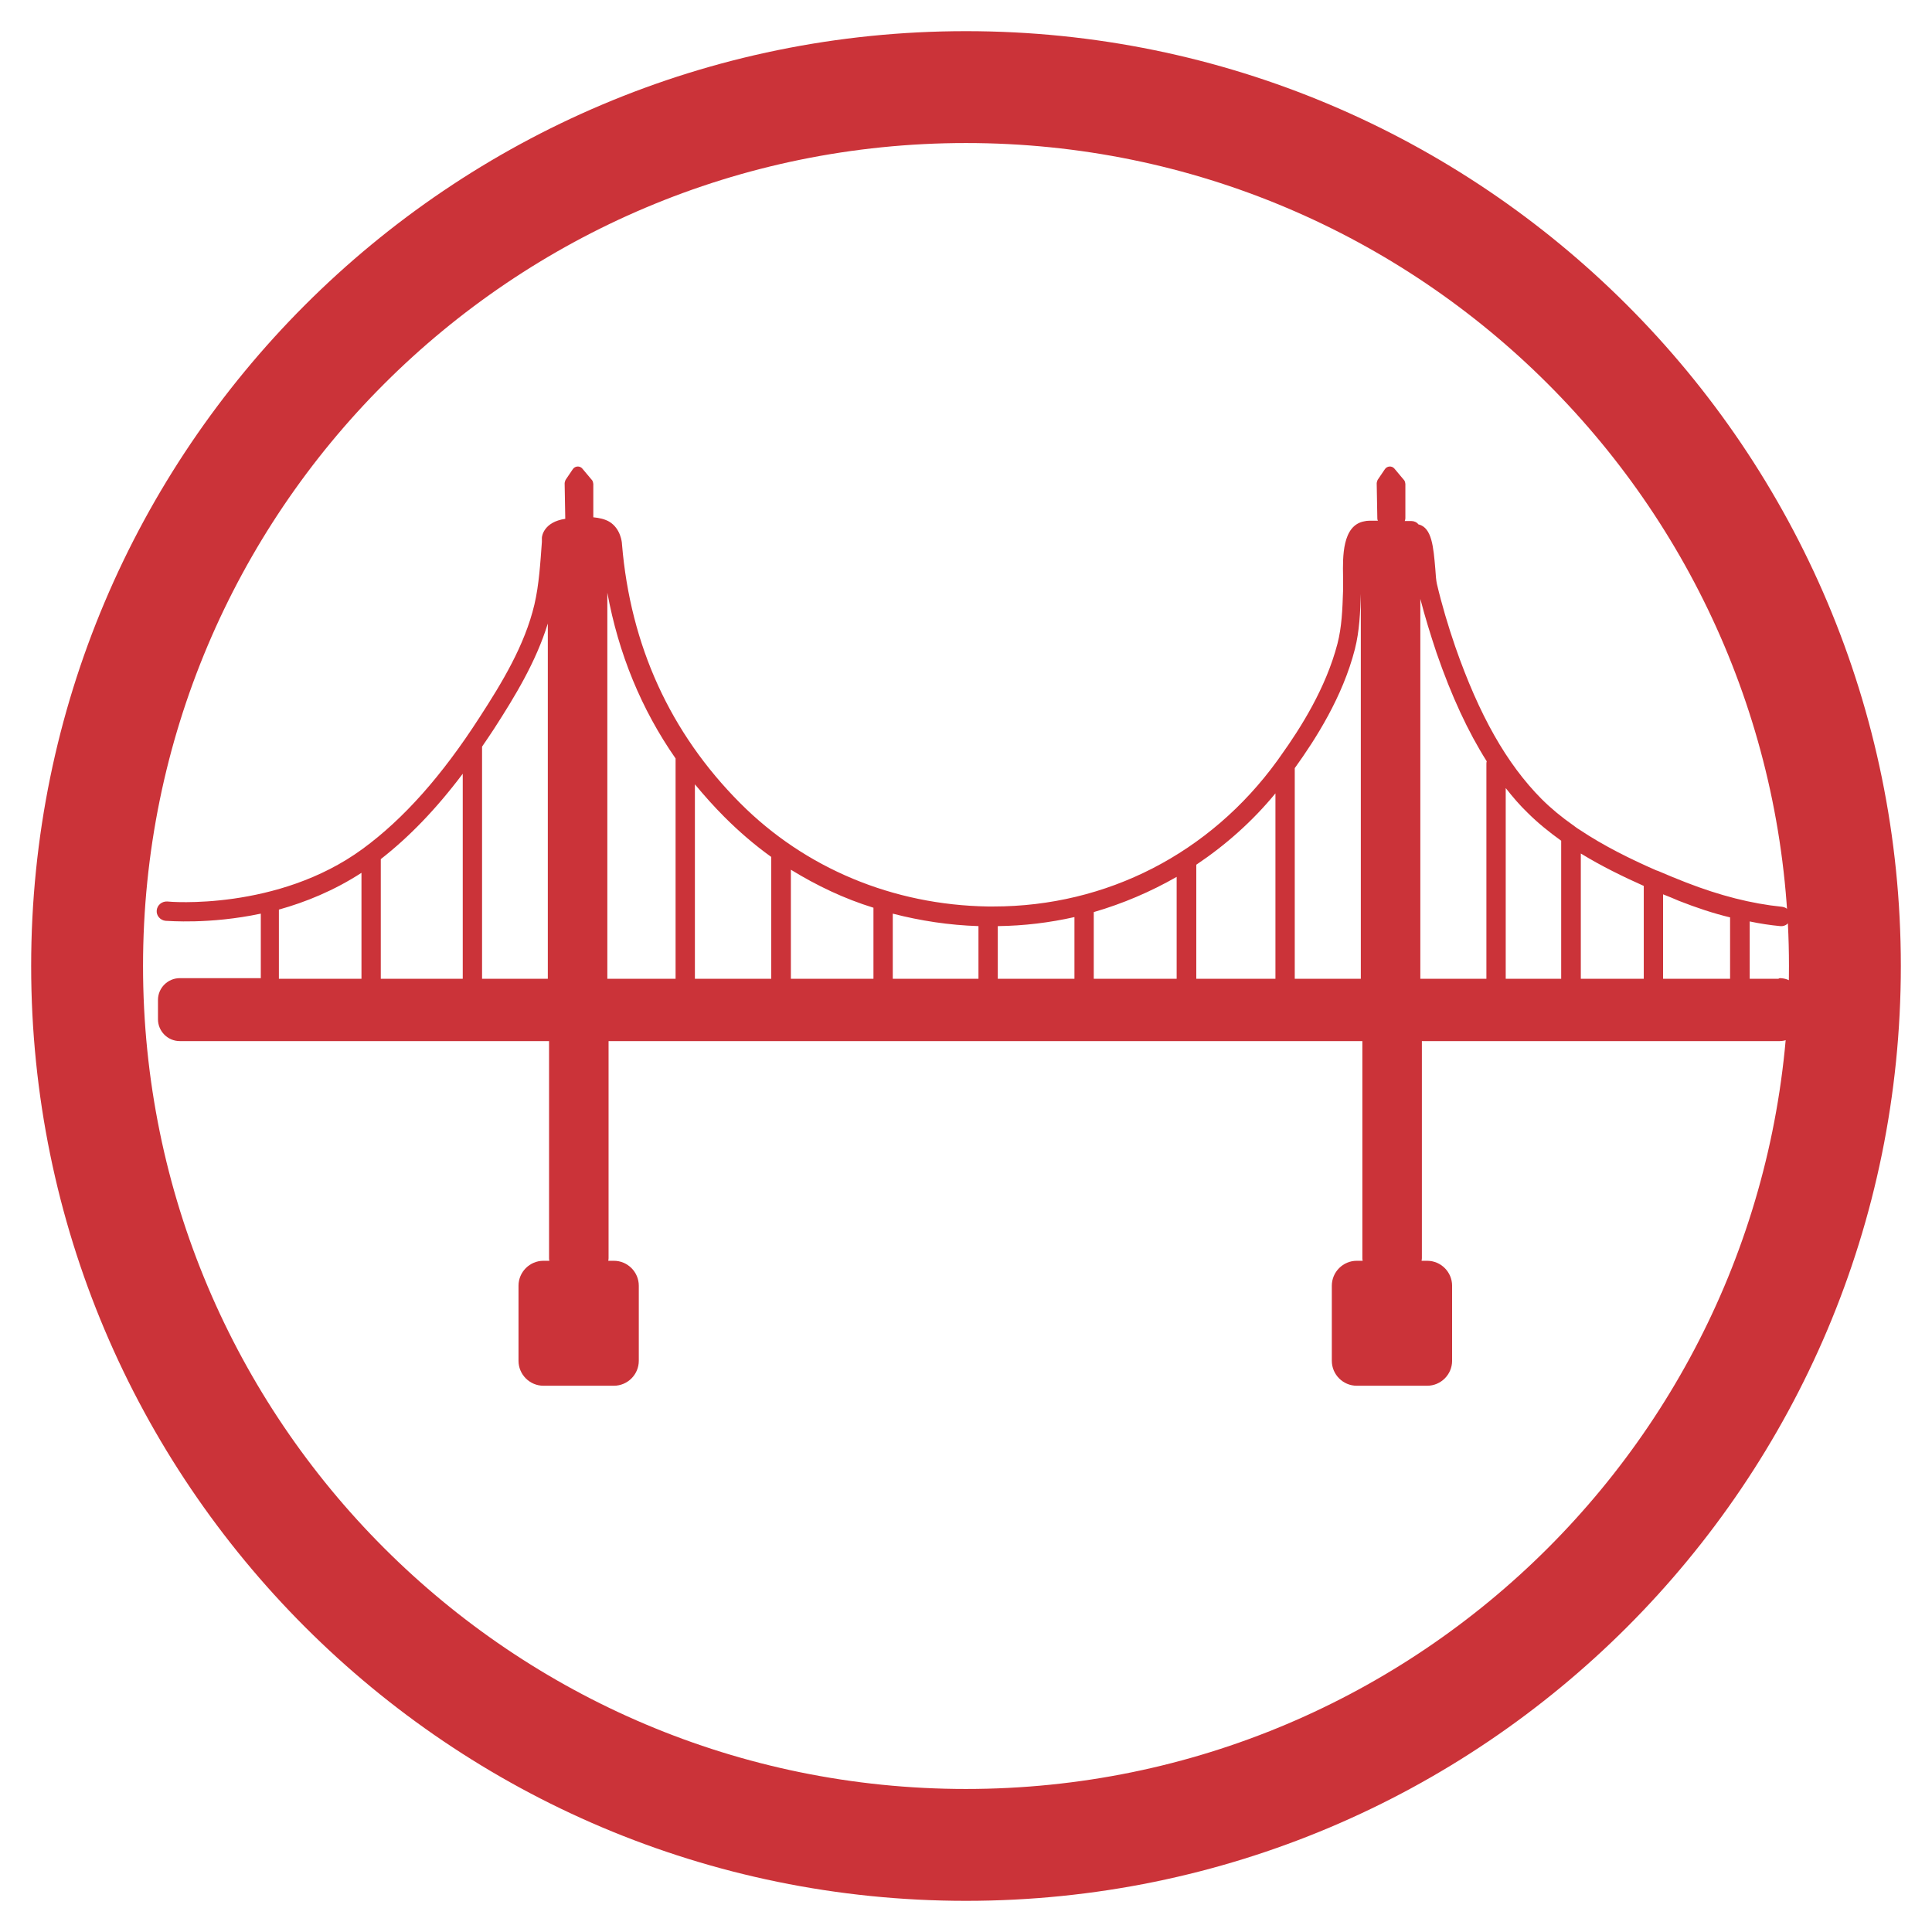
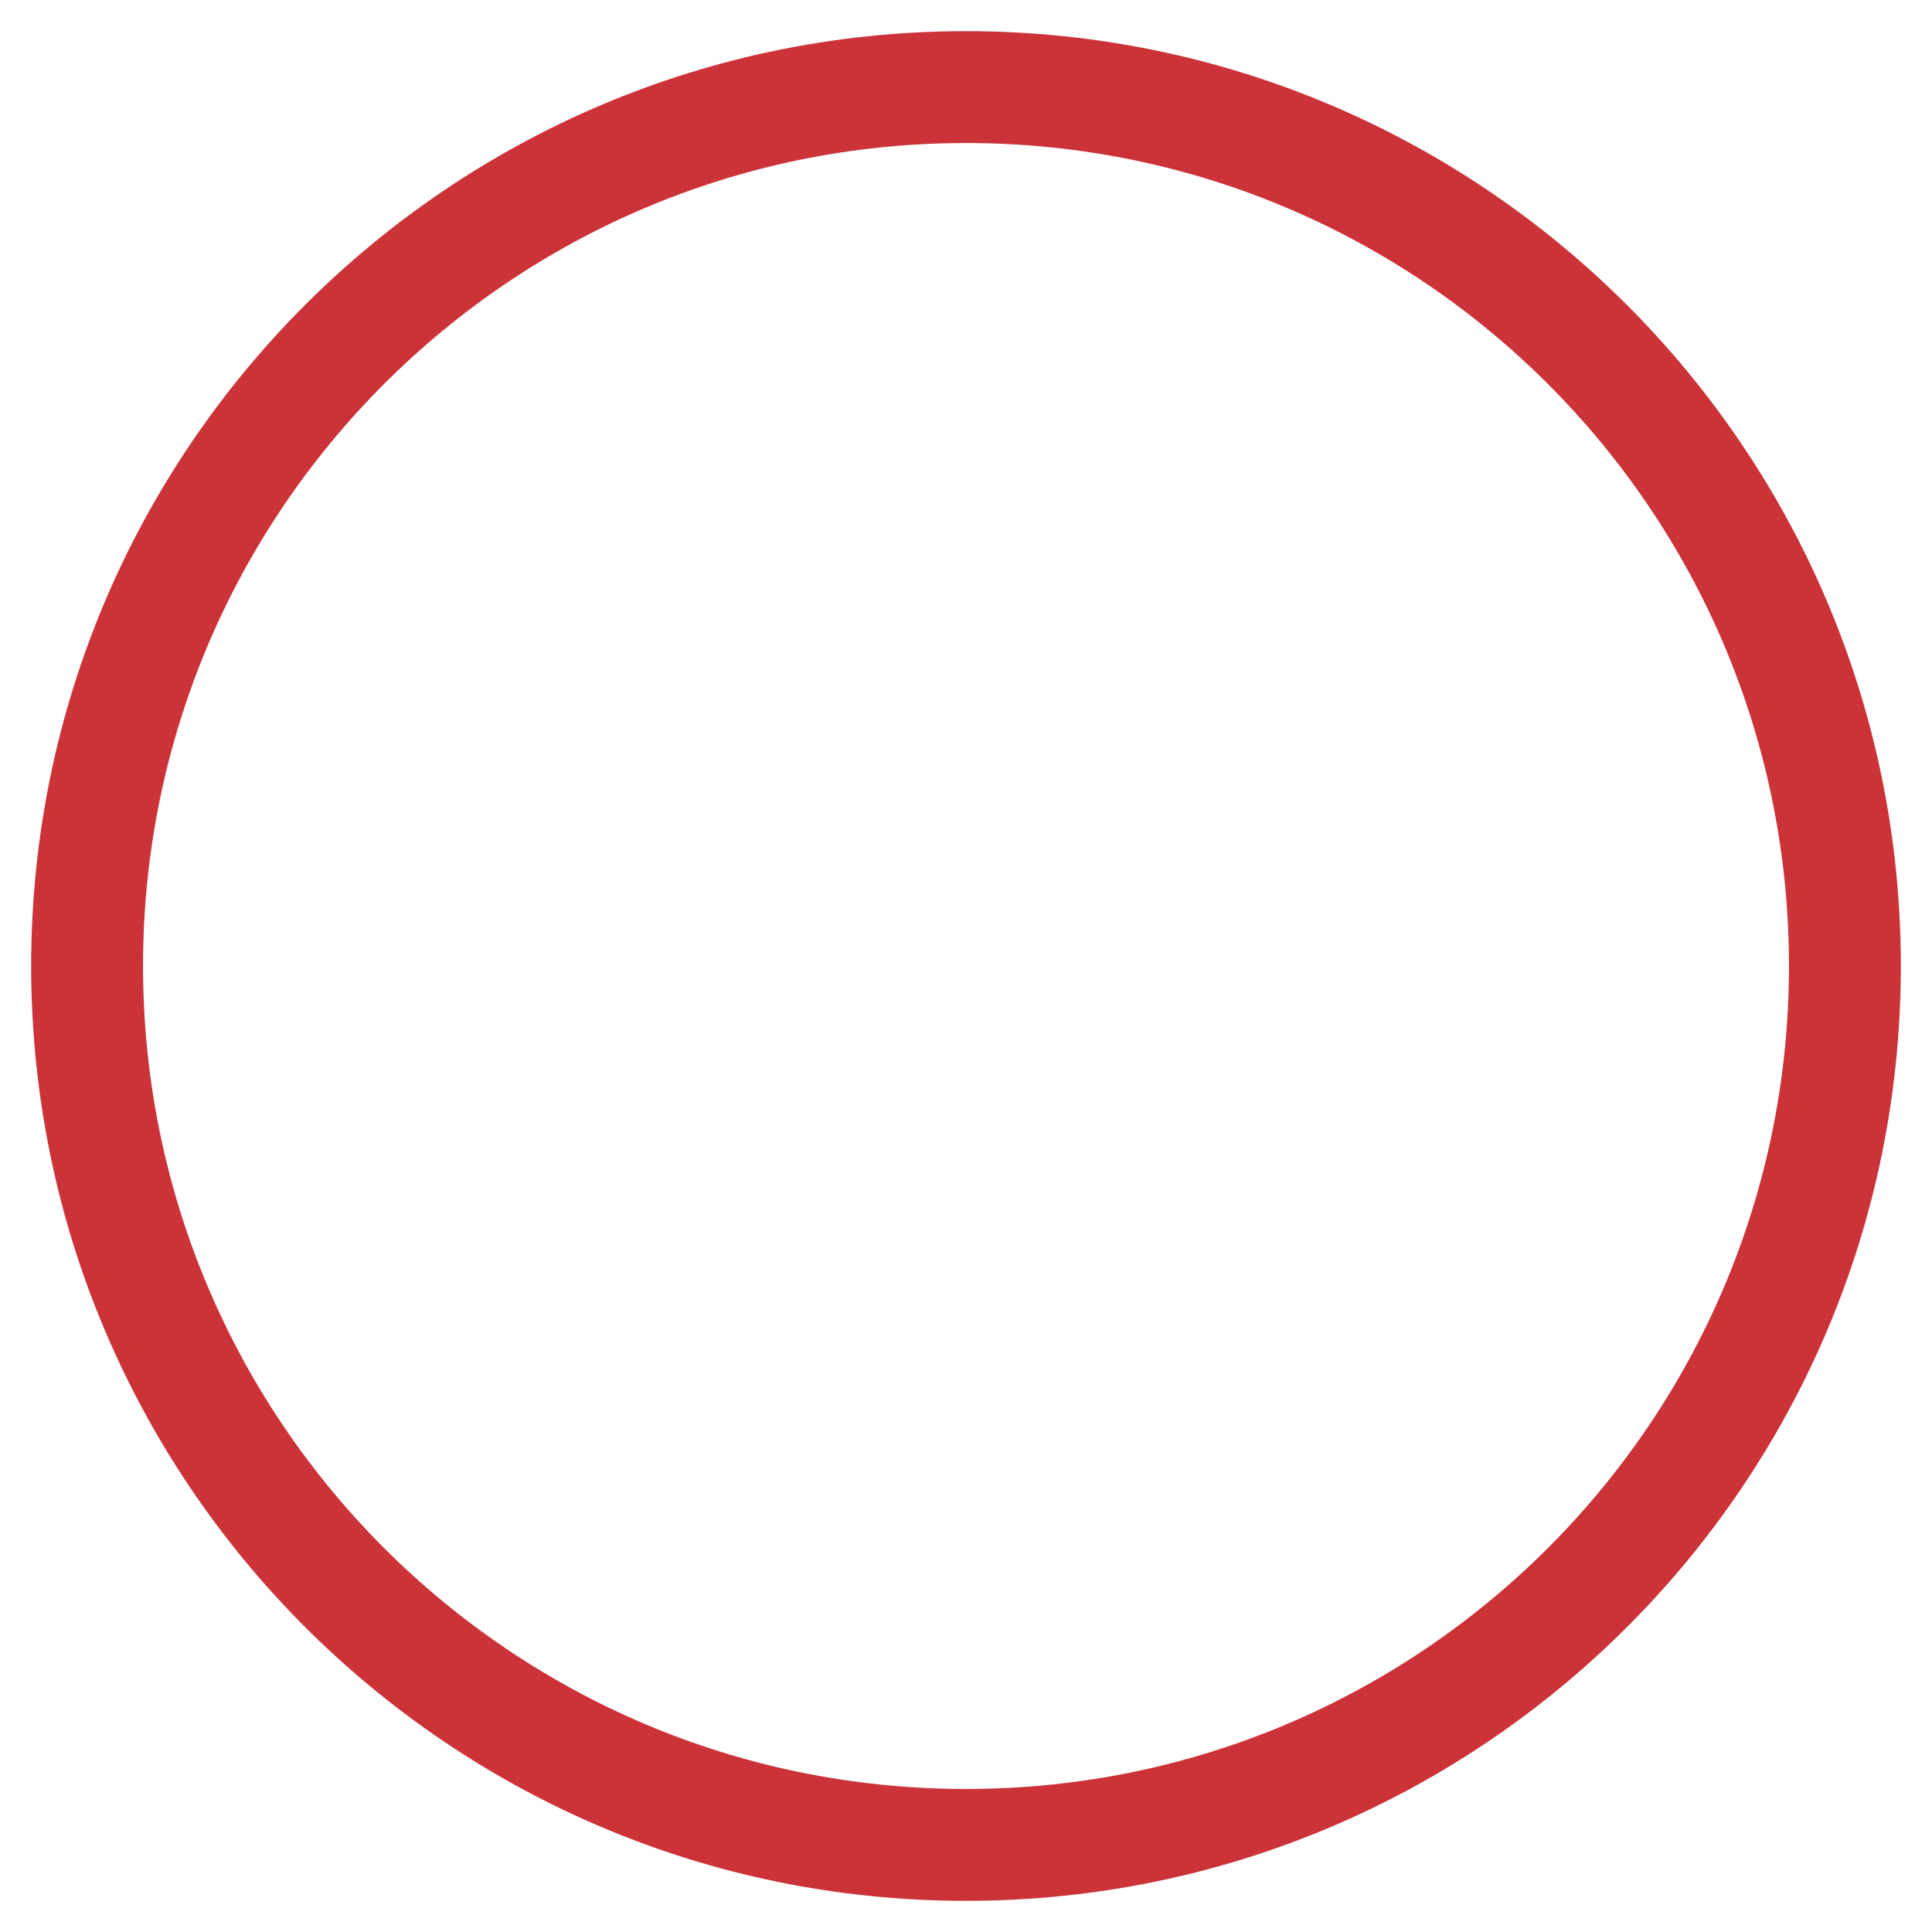
<svg xmlns="http://www.w3.org/2000/svg" id="Camada_1" viewBox="0 0 62 62">
  <defs>
    <style>.cls-1{fill:#cb3339;}</style>
  </defs>
  <path class="cls-1" d="M31,1C14.43,1,1,14.44,1,31s13.43,30,30,30,30-13.43,30-30S47.56,1,31,1Zm0,56.41c-14.59,0-26.41-11.82-26.41-26.41S16.41,4.59,31,4.59s26.41,11.82,26.41,26.41-11.82,26.41-26.41,26.41Z" />
-   <path class="cls-1" d="M57.07,31.41h-.92s0-.03,0-.05v-1.79c.33,.07,.66,.12,.98,.15,.17,.02,.32-.11,.34-.28,.02-.17-.11-.32-.28-.34-.99-.1-2-.36-3.08-.78-.28-.11-.58-.23-.9-.37h0l-.06-.02h0c-.8-.35-1.68-.78-2.47-1.31h0c-.07-.04-.13-.09-.2-.14-.37-.26-.71-.54-1.01-.84-1.12-1.13-2-2.68-2.77-4.89-.23-.67-.43-1.34-.59-2.02-.02-.09-.04-.29-.05-.48-.06-.7-.11-1.31-.53-1.42h-.01c-.05-.07-.14-.11-.23-.11h-.21s.02-.05,.02-.09v-1.1s-.01-.09-.04-.12l-.31-.37c-.08-.1-.24-.09-.31,.02l-.23,.34s-.03,.07-.03,.11l.02,1.12s0,.06,.02,.08h-.19s-.03,0-.04,0c0,0-.01,0-.02,0,0,0-.02,0-.02,0-.07,0-.13,.01-.17,.02-.71,.13-.69,1.15-.68,1.75,0,.09,0,.17,0,.23v.26c-.02,.59-.04,1.15-.18,1.69-.37,1.42-1.18,2.7-1.81,3.58h0c-.04,.06-.08,.11-.12,.17h0c-2.16,2.98-5.48,4.68-9.11,4.68h-.1s-.05,0-.08,0h0c-3.04-.05-5.86-1.22-7.95-3.32-2.24-2.25-3.52-5.05-3.79-8.31,0-.05-.04-.5-.41-.72-.14-.08-.31-.12-.51-.14v-1.07s-.01-.09-.04-.12l-.31-.37c-.08-.1-.24-.09-.31,.02l-.23,.34s-.03,.07-.03,.11l.02,1.12s0,.01,0,.02c-.69,.1-.75,.56-.75,.61v.13c-.05,.67-.09,1.37-.24,2.01-.31,1.31-1.04,2.51-1.76,3.62-1.21,1.88-2.44,3.26-3.75,4.22-2.73,2-6.23,1.7-6.27,1.69-.17-.01-.32,.11-.34,.28-.02,.17,.11,.32,.28,.34,.09,0,1.4,.12,3.06-.23v2.07h-2.6c-.38,0-.7,.31-.7,.7v.62c0,.38,.31,.7,.7,.7h11.85v6.97s0,.05,.01,.08h-.19c-.44,0-.8,.36-.8,.8v2.41c0,.44,.36,.8,.8,.8h2.26c.44,0,.8-.36,.8-.8v-2.41c0-.44-.36-.8-.8-.8h-.18s.01-.05,.01-.08v-6.97h24.19v6.97s0,.05,.01,.08h-.19c-.44,0-.8,.36-.8,.8v2.41c0,.44,.36,.8,.8,.8h2.26c.44,0,.8-.36,.8-.8v-2.41c0-.44-.36-.8-.8-.8h-.18s.01-.05,.01-.08v-6.97h11.48c.38,0,.7-.31,.7-.7v-.62c0-.39-.31-.7-.7-.7Zm-45.47,0h-2.65v-2.22c.86-.24,1.77-.61,2.65-1.18v3.4Zm3.25,0h-2.63v-3.84c.91-.71,1.78-1.61,2.63-2.74v6.58Zm2.73,0h-2.11v-7.45c.13-.19,.26-.38,.39-.58,.67-1.04,1.34-2.14,1.72-3.37v11.41Zm4.1,0h-2.19v-12.39c.36,1.96,1.09,3.74,2.19,5.32v7.07Zm3.08,0h-2.46v-6.24c.3,.36,.61,.71,.95,1.05,.47,.47,.97,.9,1.5,1.28v3.91Zm3.27,0h-2.65v-3.5c.83,.51,1.71,.93,2.65,1.22v2.27Zm3.37,0h-2.75v-2.09c.89,.23,1.81,.37,2.75,.4v1.69Zm3.08,0h-2.46v-1.69c.84-.01,1.66-.11,2.46-.29v1.98Zm3.28,0h-2.66v-2.14c.93-.27,1.82-.65,2.66-1.13v3.27Zm3.17,0h-2.54v-3.66c.94-.63,1.8-1.39,2.54-2.29v5.95Zm2.74,0h-2.12v-6.76c.67-.93,1.54-2.29,1.93-3.82,.15-.59,.17-1.19,.19-1.77v12.35Zm4.03-6.89v6.89h-2.12v-12.19c.15,.58,.33,1.16,.52,1.73,.48,1.39,1.01,2.53,1.61,3.48-.01,.03-.01,.06-.01,.09Zm2.4,6.89h-1.78v-6.12c.22,.28,.45,.55,.7,.79,.32,.32,.69,.62,1.08,.9v4.43Zm2.65,0h-2.02v-4.02c.67,.41,1.37,.75,2.02,1.04v2.97Zm.62,0v-2.71c.18,.07,.35,.14,.51,.21,.56,.22,1.1,.4,1.64,.53v1.92s0,.03,0,.05h-2.15Z" />
</svg>